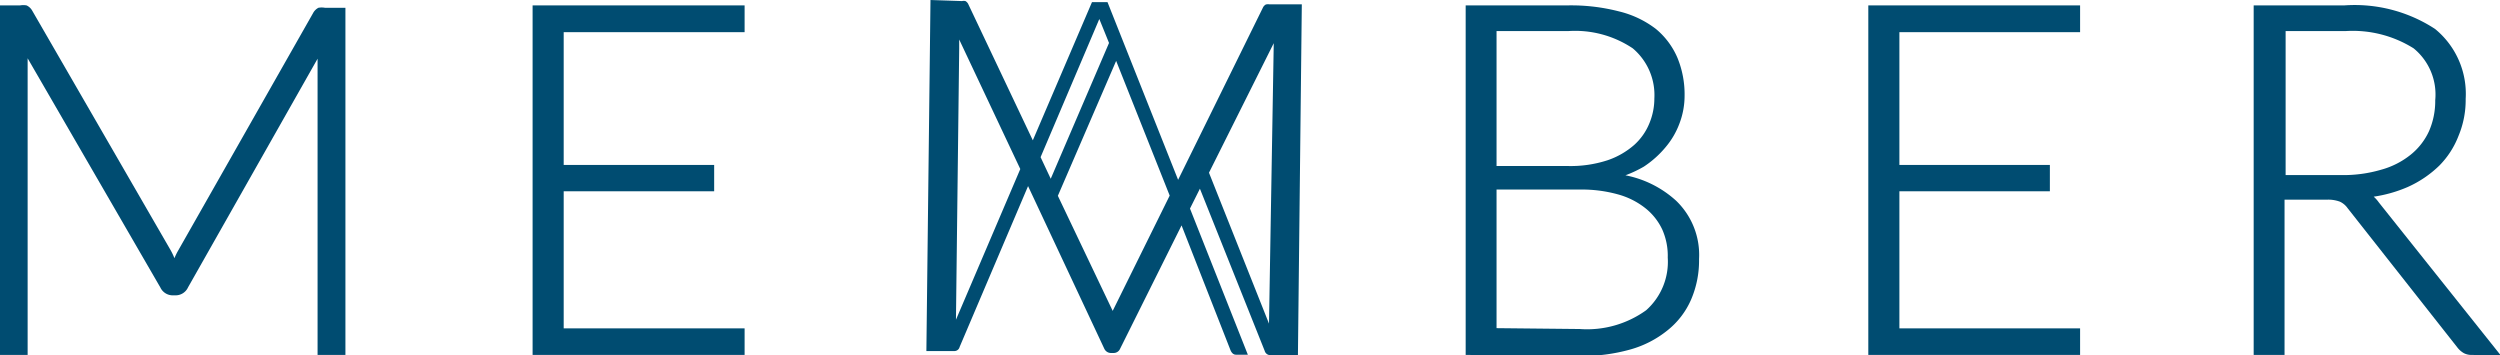
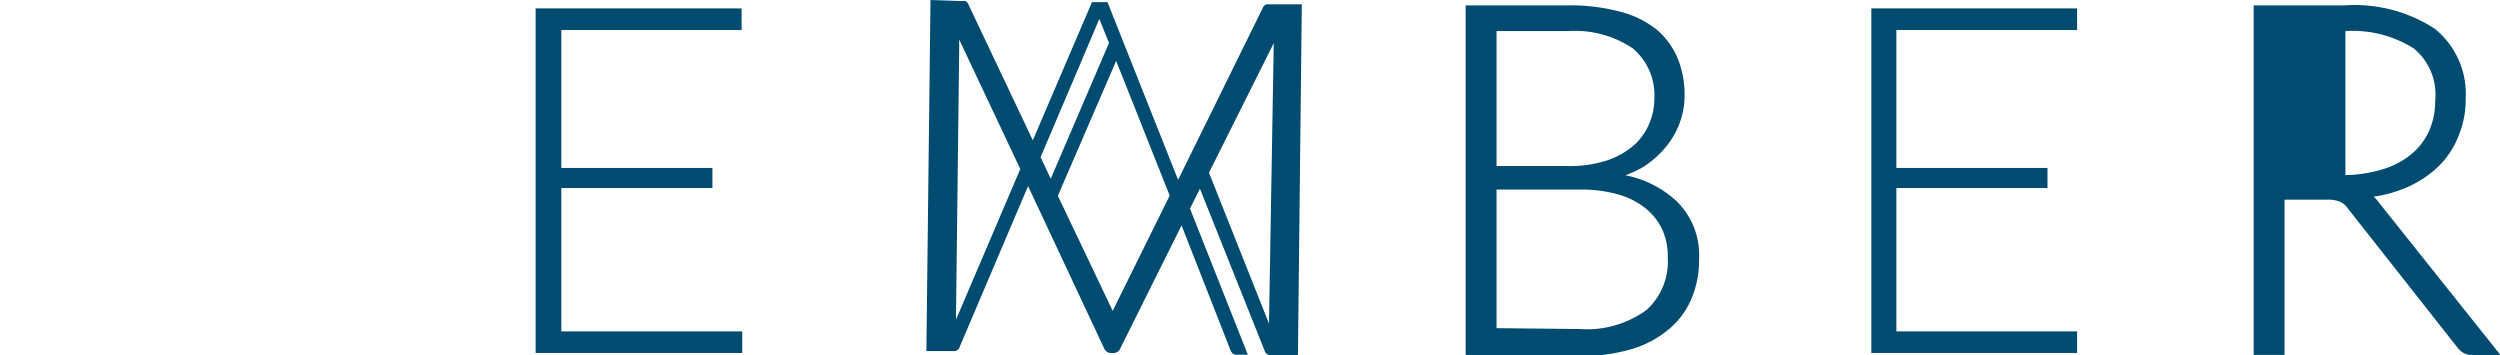
<svg xmlns="http://www.w3.org/2000/svg" viewBox="0 0 115.8 16.46">
  <defs>
    <style>.cls-1{fill:#004c71;}</style>
  </defs>
  <title>Asset 1</title>
  <g id="Layer_2" data-name="Layer 2">
    <g id="Layer_1-2" data-name="Layer 1">
-       <path class="cls-1" d="M14.71,16.44V2.72l-6,10.59a.63.63,0,0,1-.57.37H8a.63.63,0,0,1-.57-.36L1.28,2.7V16.44H0V.25H.93a.87.87,0,0,1,.3,0,.58.58,0,0,1,.26.24L7.91,11.6a3,3,0,0,1,.17.36v0a2.85,2.85,0,0,1,.17-.35l6.25-11a.59.59,0,0,1,.25-.25.87.87,0,0,1,.3,0H16V16.44Z" />
-       <path class="cls-1" d="M8.08,12.34c0-.11.09-.23.14-.35a2.53,2.53,0,0,1,.16-.33l6.26-11a.42.42,0,0,1,.17-.18.62.62,0,0,1,.25,0h.8V16.3h-1V2.74c0-.19,0-.4,0-.62L8.62,13.24a.5.5,0,0,1-.45.3H8a.5.5,0,0,1-.45-.3L1.11,2.11q0,.33,0,.63V16.3h-1V.39H.93a.6.6,0,0,1,.25,0,.36.36,0,0,1,.19.18L7.79,11.67A5,5,0,0,1,8.08,12.34Z" />
-       <polygon class="cls-1" points="24.67 16.44 24.67 0.25 34.49 0.25 34.49 1.49 26.11 1.49 26.11 7.64 33.08 7.64 33.08 8.86 26.11 8.86 26.11 15.21 34.49 15.21 34.49 16.44 24.67 16.44" />
      <path class="cls-1" d="M34.35.39v1H26V7.78h7v.93H26v6.64h8.38v1H24.81V.39Z" />
      <path class="cls-1" d="M67.89,16.44V.25h4.72A8.86,8.86,0,0,1,75,.53a4.56,4.56,0,0,1,1.7.81,3.53,3.53,0,0,1,1,1.34,4.45,4.45,0,0,1,.33,1.76,3.6,3.6,0,0,1-.23,1.26,3.68,3.68,0,0,1-.66,1.13,4.58,4.58,0,0,1-1,.89,5.54,5.54,0,0,1-.85.4A4.86,4.86,0,0,1,77.64,9.3,3.48,3.48,0,0,1,78.7,12a4.57,4.57,0,0,1-.37,1.88,3.71,3.71,0,0,1-1.09,1.42,4.8,4.8,0,0,1-1.73.89,8.24,8.24,0,0,1-2.31.3Zm5.28-1.2a4.68,4.68,0,0,0,3.08-.87,3,3,0,0,0,1-2.44A3,3,0,0,0,77,10.64a2.76,2.76,0,0,0-.79-1A3.56,3.56,0,0,0,74.93,9a6.25,6.25,0,0,0-1.75-.22H69.32v6.42Zm-.54-7.55a5.5,5.5,0,0,0,1.84-.27,3.65,3.65,0,0,0,1.23-.71,2.72,2.72,0,0,0,.7-1,3,3,0,0,0,.23-1.15,2.83,2.83,0,0,0-1-2.32,4.8,4.8,0,0,0-3-.8H69.32V7.69Z" />
-       <path class="cls-1" d="M68,16.3V.39h4.58A9.12,9.12,0,0,1,75,.66a4.56,4.56,0,0,1,1.64.79,3.31,3.31,0,0,1,1,1.28,4.38,4.38,0,0,1,.32,1.71,3.55,3.55,0,0,1-.22,1.21,3.71,3.71,0,0,1-.64,1.08,3.91,3.91,0,0,1-1,.86,4.81,4.81,0,0,1-1.37.56A5.19,5.19,0,0,1,77.55,9.4a3.37,3.37,0,0,1,1,2.55,4.41,4.41,0,0,1-.36,1.82,3.62,3.62,0,0,1-1,1.37,4.53,4.53,0,0,1-1.68.86,8,8,0,0,1-2.27.3Zm1.15-8.46h3.45a5.52,5.52,0,0,0,1.89-.29,3.63,3.63,0,0,0,1.28-.74,2.74,2.74,0,0,0,.73-1,3.15,3.15,0,0,0,.24-1.21,2.94,2.94,0,0,0-1-2.43,4.93,4.93,0,0,0-3.14-.83H69.18Zm0,.84v6.7h4a4.81,4.81,0,0,0,3.17-.9,3.15,3.15,0,0,0,1.07-2.55,3.18,3.18,0,0,0-.28-1.36,2.92,2.92,0,0,0-.83-1A3.84,3.84,0,0,0,75,8.9a6.5,6.5,0,0,0-1.79-.22Z" />
-       <polygon class="cls-1" points="86.54 16.44 86.54 0.25 96.35 0.25 96.35 1.49 87.98 1.49 87.98 7.64 94.95 7.64 94.95 8.86 87.98 8.86 87.98 15.21 96.35 15.21 96.35 16.44 86.54 16.44" />
      <path class="cls-1" d="M96.21.39v1H87.84V7.78h7v.93h-7v6.64h8.37v1H86.68V.39Z" />
-       <path class="cls-1" d="M114.51,16.44a.76.76,0,0,1-.38-.08,1,1,0,0,1-.3-.26l-5.09-6.46a.9.9,0,0,0-.36-.3,1.55,1.55,0,0,0-.62-.09h-1.94v7.19h-1.43V.25h4.2a6.8,6.8,0,0,1,4.2,1.09,3.88,3.88,0,0,1,1.42,3.24,4.31,4.31,0,0,1-.33,1.71A4,4,0,0,1,113,7.66a5.05,5.05,0,0,1-1.47,1,6.2,6.2,0,0,1-1.58.45,1.55,1.55,0,0,1,.24.27l5.66,7.1Zm-6.06-8.33a6.23,6.23,0,0,0,1.85-.25,3.77,3.77,0,0,0,1.37-.7,3,3,0,0,0,.84-1.08,3.49,3.49,0,0,0,.29-1.44,2.76,2.76,0,0,0-1-2.4,5.3,5.3,0,0,0-3.16-.8h-2.77V8.11Z" />
+       <path class="cls-1" d="M114.51,16.44a.76.76,0,0,1-.38-.08,1,1,0,0,1-.3-.26l-5.09-6.46a.9.9,0,0,0-.36-.3,1.55,1.55,0,0,0-.62-.09h-1.94v7.19h-1.43V.25h4.2a6.8,6.8,0,0,1,4.2,1.09,3.88,3.88,0,0,1,1.42,3.24,4.31,4.31,0,0,1-.33,1.71A4,4,0,0,1,113,7.66a5.05,5.05,0,0,1-1.47,1,6.2,6.2,0,0,1-1.58.45,1.55,1.55,0,0,1,.24.27l5.66,7.1Zm-6.06-8.33a6.23,6.23,0,0,0,1.85-.25,3.77,3.77,0,0,0,1.37-.7,3,3,0,0,0,.84-1.08,3.49,3.49,0,0,0,.29-1.44,2.76,2.76,0,0,0-1-2.4,5.3,5.3,0,0,0-3.16-.8V8.11Z" />
      <path class="cls-1" d="M105.68,9.11V16.3h-1.15V.39h4.06a6.7,6.7,0,0,1,4.12,1.06,3.75,3.75,0,0,1,1.36,3.13,4.27,4.27,0,0,1-.32,1.66,4,4,0,0,1-.9,1.32,4.85,4.85,0,0,1-1.42.93,6,6,0,0,1-1.88.48,1.7,1.7,0,0,1,.48.45l5.48,6.88h-1a.71.71,0,0,1-.31-.06.9.9,0,0,1-.26-.23l-5.09-6.45a1.1,1.1,0,0,0-.41-.35,1.68,1.68,0,0,0-.68-.1Zm0-.86h2.77A6.5,6.5,0,0,0,110.34,8a4.06,4.06,0,0,0,1.42-.73,3.12,3.12,0,0,0,.88-1.13,3.59,3.59,0,0,0,.3-1.5,2.94,2.94,0,0,0-1.11-2.52,5.45,5.45,0,0,0-3.24-.82h-2.91Z" />
      <path class="cls-1" d="M58.63.21a.34.34,0,0,0-.12.12l-3.94,8L51.3.1h-.72L47.84,6.5l-3-6.33a.34.34,0,0,0-.12-.12.35.35,0,0,0-.16,0L43.1,0l-.19,16.26h1.27a.25.25,0,0,0,.27-.19l3.17-7.45,3.53,7.53a.34.34,0,0,0,.29.2h.16a.32.32,0,0,0,.28-.19l2.85-5.72L57,16.23c.06.13.14.2.25.2h.55L55.12,9.66l.46-.92,3,7.51a.27.27,0,0,0,.25.2h1.29L60.3.2H58.79A.39.39,0,0,0,58.63.21ZM44.28,14.81l.15-12.56V1.83l2.83,6ZM48.2,7.28l2.47-5.81.25-.59.24.59.21.52-2.7,6.29Zm3.34,7.12L49,9.07,51.7,2.82l2.48,6.24Zm7.24.59L56,8l3-6Z" />
    </g>
  </g>
</svg>